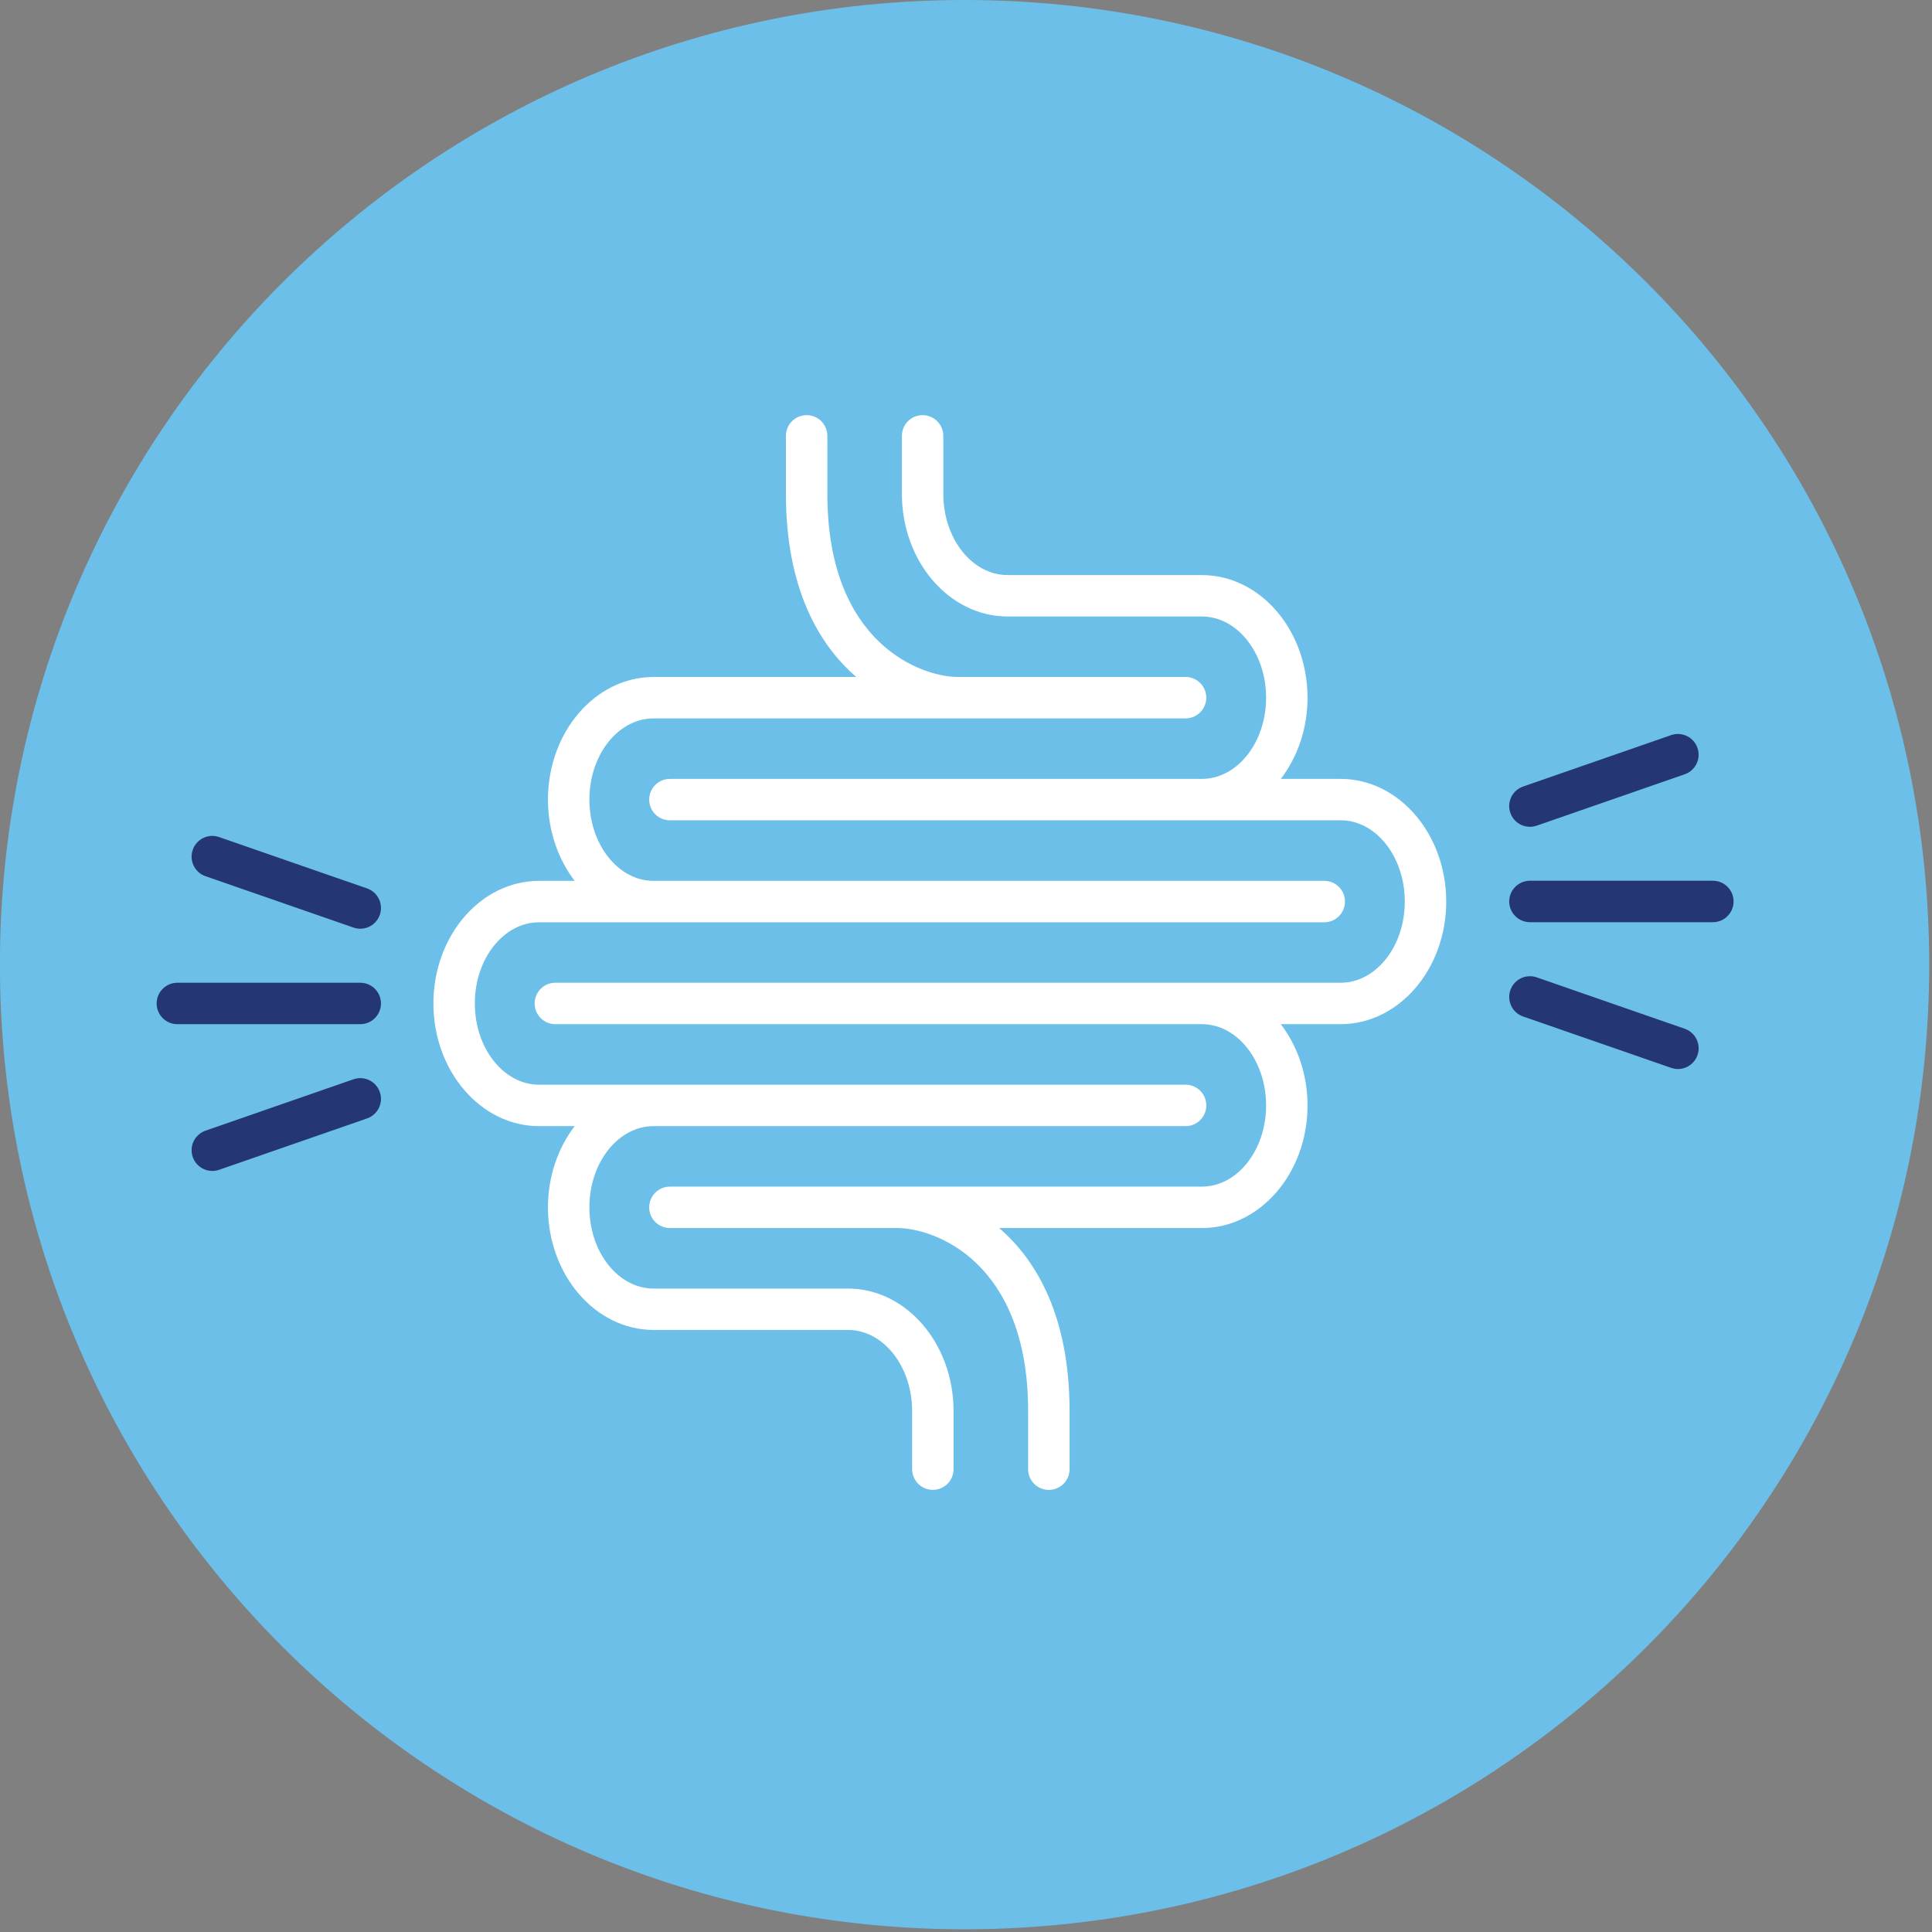
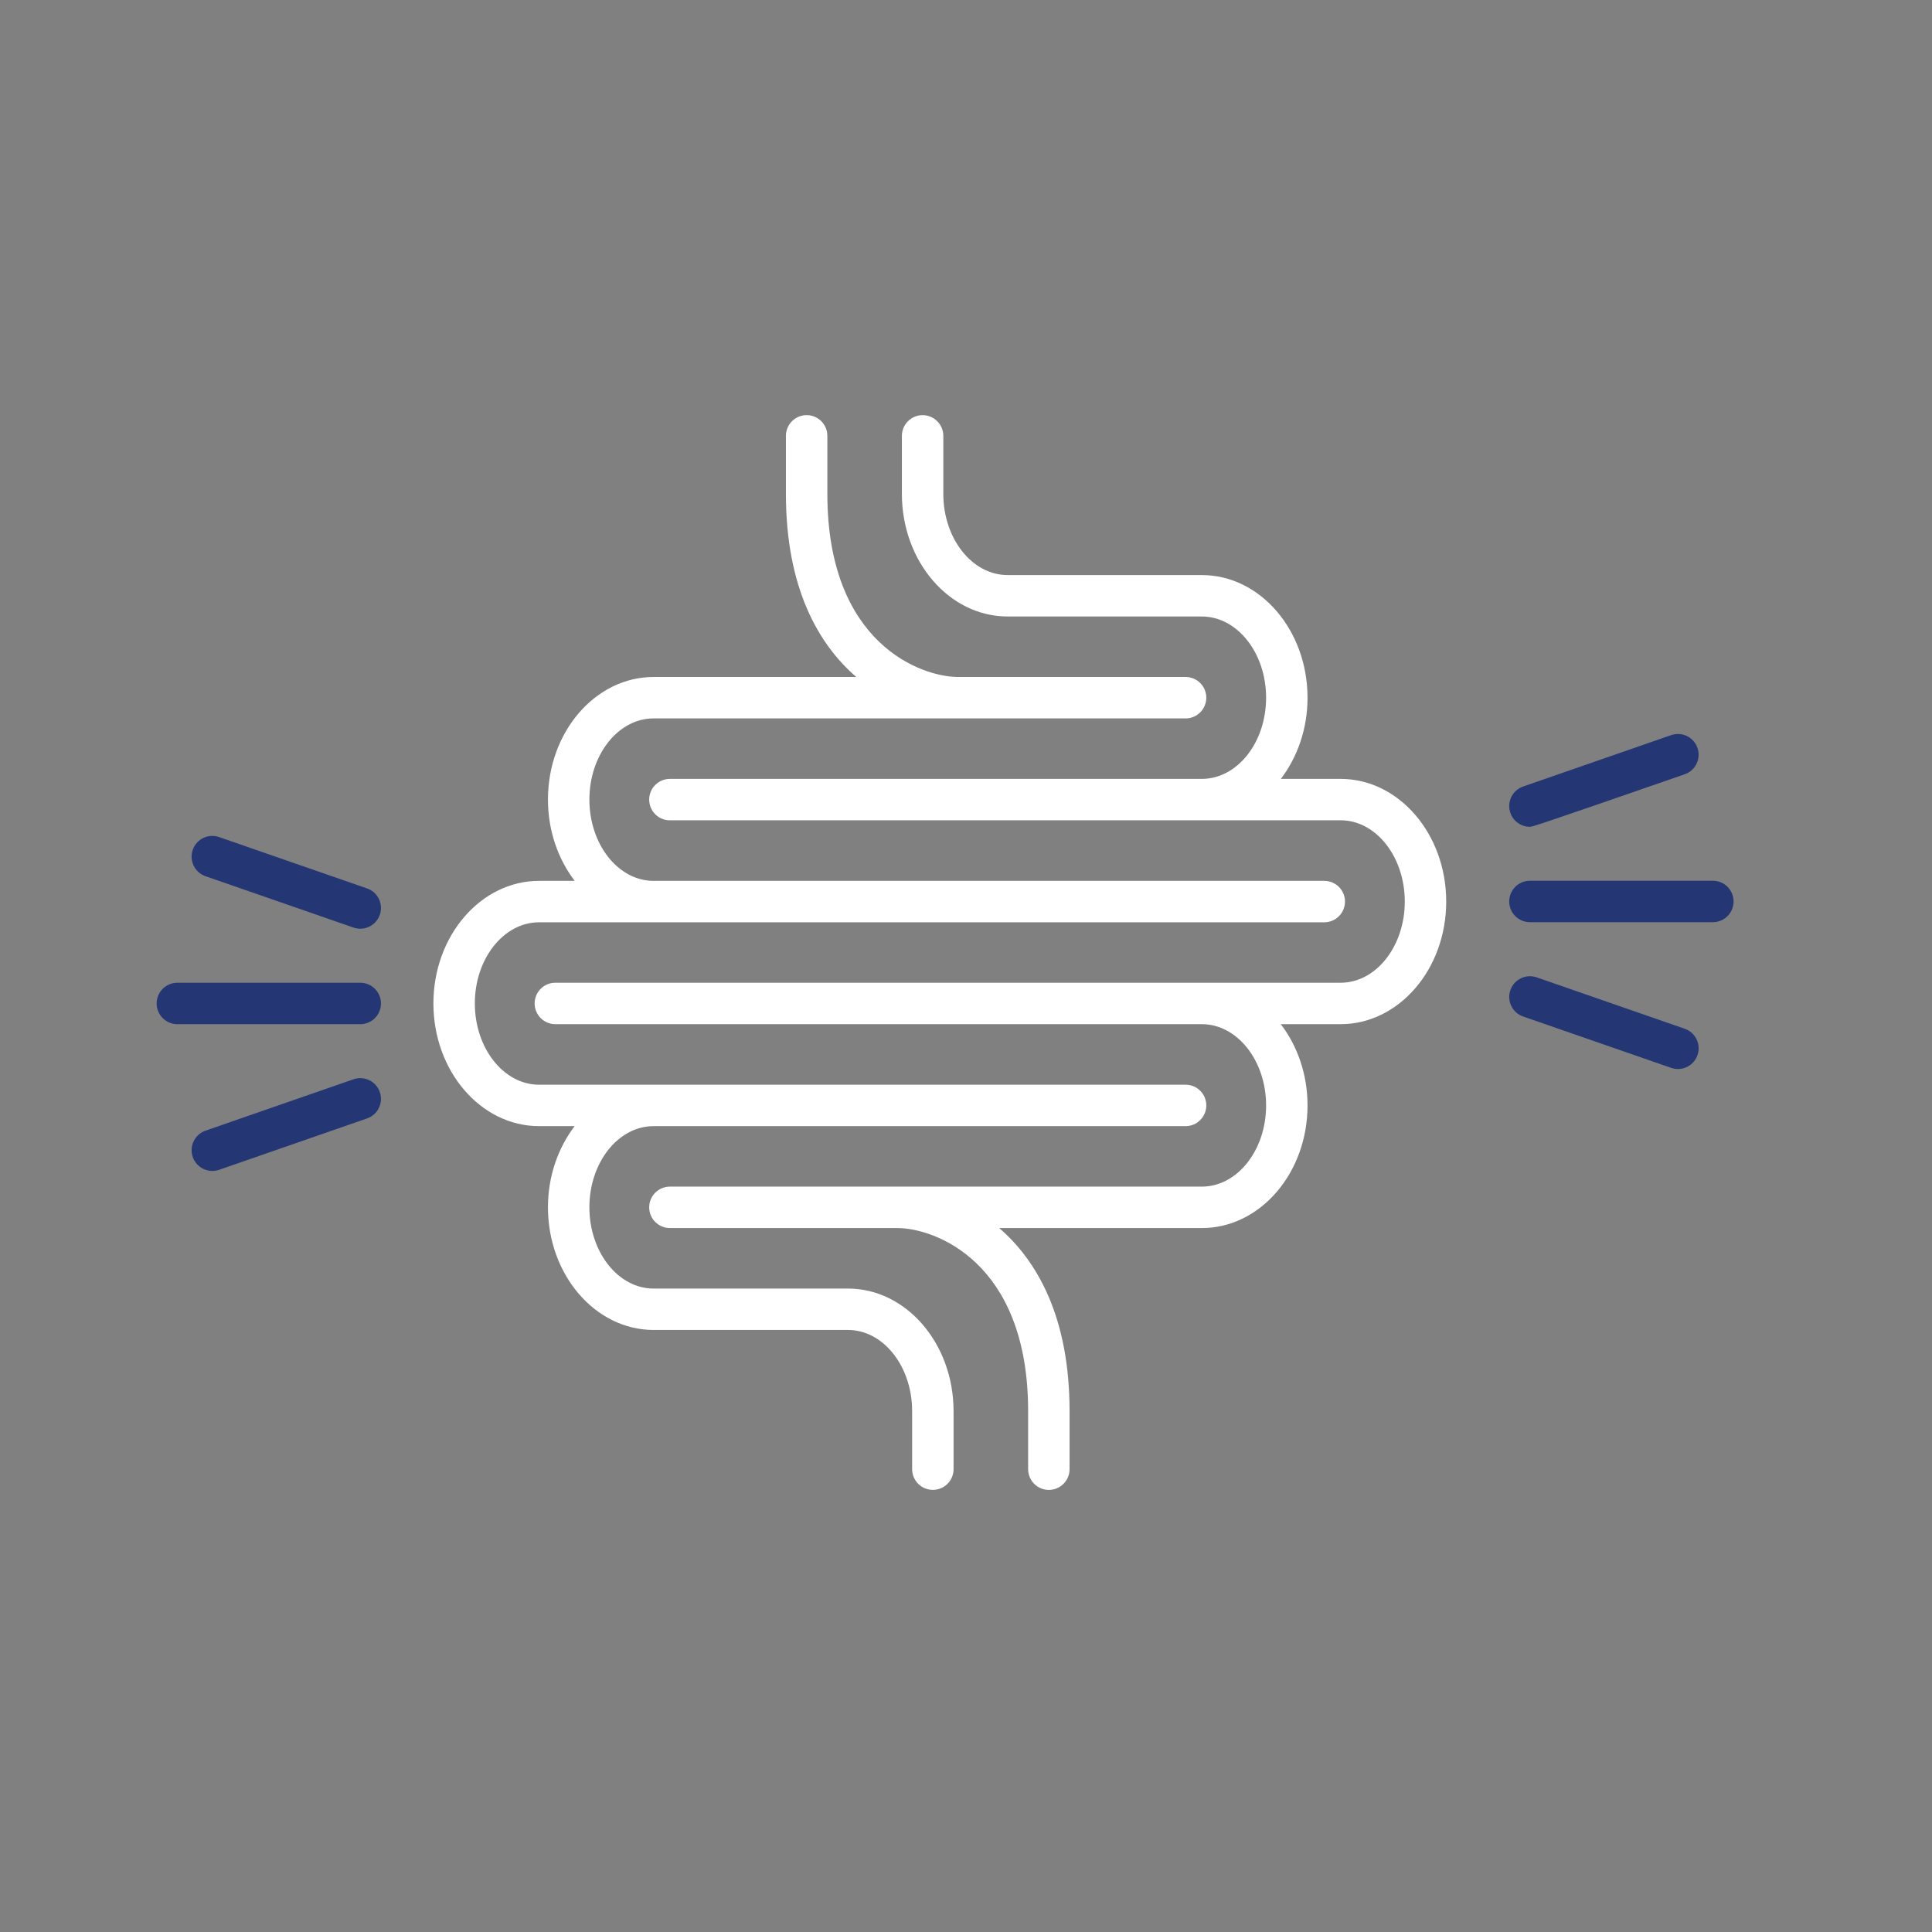
<svg xmlns="http://www.w3.org/2000/svg" width="100%" height="100%" viewBox="0 0 314 314" version="1.1" xml:space="preserve" style="fill-rule:evenodd;clip-rule:evenodd;stroke-linejoin:round;stroke-miterlimit:2;">
  <rect x="0" y="0" width="314" height="314" fill="#808080" stroke="none" />
  <g transform="matrix(5.556,0,0,5.556,156.767,0)">
-     <path d="M0,56.436C15.584,56.436 28.218,43.802 28.218,28.218C28.218,12.634 15.584,0 0,0C-15.584,0 -28.218,12.634 -28.218,28.218C-28.218,43.802 -15.584,56.436 0,56.436" style="fill:rgb(107,191,232);fill-rule:nonzero;" />
-   </g>
+     </g>
  <g transform="matrix(5.556,0,0,5.556,87.613,166.448)">
    <path d="M0,-4.191L1.042,-4.191C0.557,-4.825 0.26,-5.656 0.26,-6.569C0.26,-8.546 1.646,-10.155 3.35,-10.155L9.279,-10.155C8.167,-11.116 7.221,-12.766 7.221,-15.513L7.221,-17.209C7.221,-17.543 7.492,-17.815 7.827,-17.815C8.162,-17.815 8.433,-17.543 8.433,-17.209L8.433,-15.513C8.433,-11.118 11.193,-10.155 12.256,-10.155L18.912,-10.155C19.247,-10.155 19.518,-9.884 19.518,-9.549C19.518,-9.215 19.247,-8.943 18.912,-8.943L3.35,-8.943C2.314,-8.943 1.472,-7.878 1.472,-6.569C1.472,-5.258 2.314,-4.191 3.35,-4.191L22.969,-4.191C23.304,-4.191 23.575,-3.92 23.575,-3.585C23.575,-3.251 23.304,-2.979 22.969,-2.979L0,-2.979C-1.036,-2.979 -1.879,-1.914 -1.879,-0.606C-1.879,0.705 -1.036,1.772 0,1.772L18.912,1.772C19.247,1.772 19.518,2.043 19.518,2.378C19.518,2.712 19.247,2.984 18.912,2.984L3.35,2.984C2.314,2.984 1.472,4.049 1.472,5.358C1.472,6.669 2.314,7.735 3.35,7.735L9.036,7.735C10.74,7.735 12.125,9.344 12.125,11.322L12.125,13.018C12.125,13.352 11.854,13.624 11.519,13.624C11.184,13.624 10.913,13.352 10.913,13.018L10.913,11.322C10.913,10.012 10.072,8.946 9.036,8.946L3.35,8.946C1.646,8.946 0.26,7.337 0.26,5.358C0.26,4.447 0.557,3.617 1.041,2.984L0,2.984C-1.705,2.984 -3.091,1.373 -3.091,-0.606C-3.091,-2.583 -1.705,-4.191 0,-4.191" style="fill:white;fill-rule:nonzero;" />
  </g>
  <g transform="matrix(5.556,0,0,5.556,108.877,110.033)">
    <path d="M0,16.119C-0.335,16.119 -0.606,15.848 -0.606,15.513C-0.606,15.179 -0.335,14.907 0,14.907L15.561,14.907C16.597,14.907 17.44,13.842 17.44,12.533C17.44,11.222 16.597,10.155 15.561,10.155L-3.351,10.155C-3.686,10.155 -3.957,9.884 -3.957,9.549C-3.957,9.214 -3.686,8.943 -3.351,8.943L19.62,8.943C20.655,8.943 21.497,7.878 21.497,6.57C21.497,5.258 20.655,4.191 19.62,4.191L15.571,4.191C15.568,4.191 15.565,4.192 15.561,4.192L0,4.192C-0.335,4.192 -0.606,3.921 -0.606,3.586C-0.606,3.251 -0.335,2.98 0,2.98L15.566,2.98C16.6,2.976 17.44,1.913 17.44,0.606C17.44,-0.704 16.597,-1.77 15.561,-1.77L9.876,-1.77C9.876,-1.77 9.873,-1.771 9.872,-1.771C8.169,-1.774 6.786,-3.382 6.786,-5.358L6.786,-7.054C6.786,-7.389 7.057,-7.66 7.392,-7.66C7.726,-7.66 7.998,-7.389 7.998,-7.054L7.998,-5.358C7.998,-4.048 8.84,-2.983 9.876,-2.983C9.877,-2.983 9.878,-2.982 9.879,-2.982L15.561,-2.982C17.266,-2.982 18.652,-1.372 18.652,0.606C18.652,1.516 18.356,2.346 17.871,2.98L19.62,2.98C21.323,2.98 22.709,4.59 22.709,6.57C22.709,8.547 21.323,10.155 19.62,10.155L17.87,10.155C18.355,10.789 18.652,11.62 18.652,12.533C18.652,14.51 17.266,16.119 15.561,16.119L9.633,16.119C10.746,17.08 11.691,18.729 11.691,21.477L11.691,23.173C11.691,23.507 11.42,23.779 11.085,23.779C10.75,23.779 10.479,23.507 10.479,23.173L10.479,21.477C10.479,17.081 7.719,16.119 6.656,16.119L0,16.119Z" style="fill:white;fill-rule:nonzero;" />
  </g>
  <g transform="matrix(5.556,0,0,5.556,28.826,166.457)">
    <path d="M0,-1.212L5.351,-1.212C5.685,-1.212 5.956,-0.941 5.956,-0.606C5.956,-0.272 5.685,0 5.351,0L0,0C-0.335,0 -0.606,-0.272 -0.606,-0.606C-0.606,-0.941 -0.335,-1.212 0,-1.212" style="fill:rgb(36,55,116);fill-rule:nonzero;" />
  </g>
  <g transform="matrix(5.556,0,0,5.556,58.551,135.429)">
    <path d="M0,2.792C-0.066,2.792 -0.133,2.781 -0.199,2.758L-4.527,1.256C-4.843,1.146 -5.01,0.801 -4.9,0.484C-4.791,0.169 -4.446,0 -4.129,0.111L0.199,1.613C0.515,1.723 0.682,2.068 0.572,2.385C0.485,2.635 0.251,2.792 0,2.792" style="fill:rgb(36,55,116);fill-rule:nonzero;" />
  </g>
  <g transform="matrix(5.556,0,0,5.556,33.401,181.351)">
    <path d="M0,0.434L4.328,-1.069C4.645,-1.178 4.99,-1.011 5.099,-0.695C5.209,-0.379 5.042,-0.034 4.726,0.076L0.398,1.579C0.332,1.602 0.265,1.612 0.199,1.612C-0.052,1.612 -0.286,1.455 -0.373,1.205C-0.483,0.889 -0.316,0.544 0,0.434" style="fill:rgb(36,55,116);fill-rule:nonzero;" />
  </g>
  <g transform="matrix(5.556,0,0,5.556,248.653,149.879)">
    <path d="M0,-1.212L5.352,-1.212C5.687,-1.212 5.957,-0.941 5.957,-0.606C5.957,-0.272 5.687,0 5.352,0L0,0C-0.335,0 -0.606,-0.272 -0.606,-0.606C-0.606,-0.941 -0.335,-1.212 0,-1.212" style="fill:rgb(36,55,116);fill-rule:nonzero;" />
  </g>
  <g transform="matrix(5.556,0,0,5.556,249.757,173.132)">
    <path d="M0,-2.571L4.329,-1.068C4.645,-0.959 4.813,-0.613 4.703,-0.297C4.616,-0.047 4.381,0.11 4.131,0.11C4.065,0.11 3.997,0.099 3.932,0.076L-0.398,-1.426C-0.714,-1.536 -0.881,-1.881 -0.771,-2.197C-0.662,-2.513 -0.316,-2.681 0,-2.571" style="fill:rgb(36,55,116);fill-rule:nonzero;" />
  </g>
  <g transform="matrix(5.556,0,0,5.556,273.808,127.401)">
-     <path d="M0,-0.281L-4.329,1.222C-4.395,1.244 -4.462,1.255 -4.528,1.255C-4.779,1.255 -5.014,1.098 -5.1,0.848C-5.21,0.532 -5.043,0.187 -4.727,0.077L-0.398,-1.426C-0.081,-1.536 0.265,-1.368 0.373,-1.052C0.484,-0.736 0.316,-0.391 0,-0.281" style="fill:rgb(36,55,116);fill-rule:nonzero;" />
+     <path d="M0,-0.281C-4.395,1.244 -4.462,1.255 -4.528,1.255C-4.779,1.255 -5.014,1.098 -5.1,0.848C-5.21,0.532 -5.043,0.187 -4.727,0.077L-0.398,-1.426C-0.081,-1.536 0.265,-1.368 0.373,-1.052C0.484,-0.736 0.316,-0.391 0,-0.281" style="fill:rgb(36,55,116);fill-rule:nonzero;" />
  </g>
</svg>